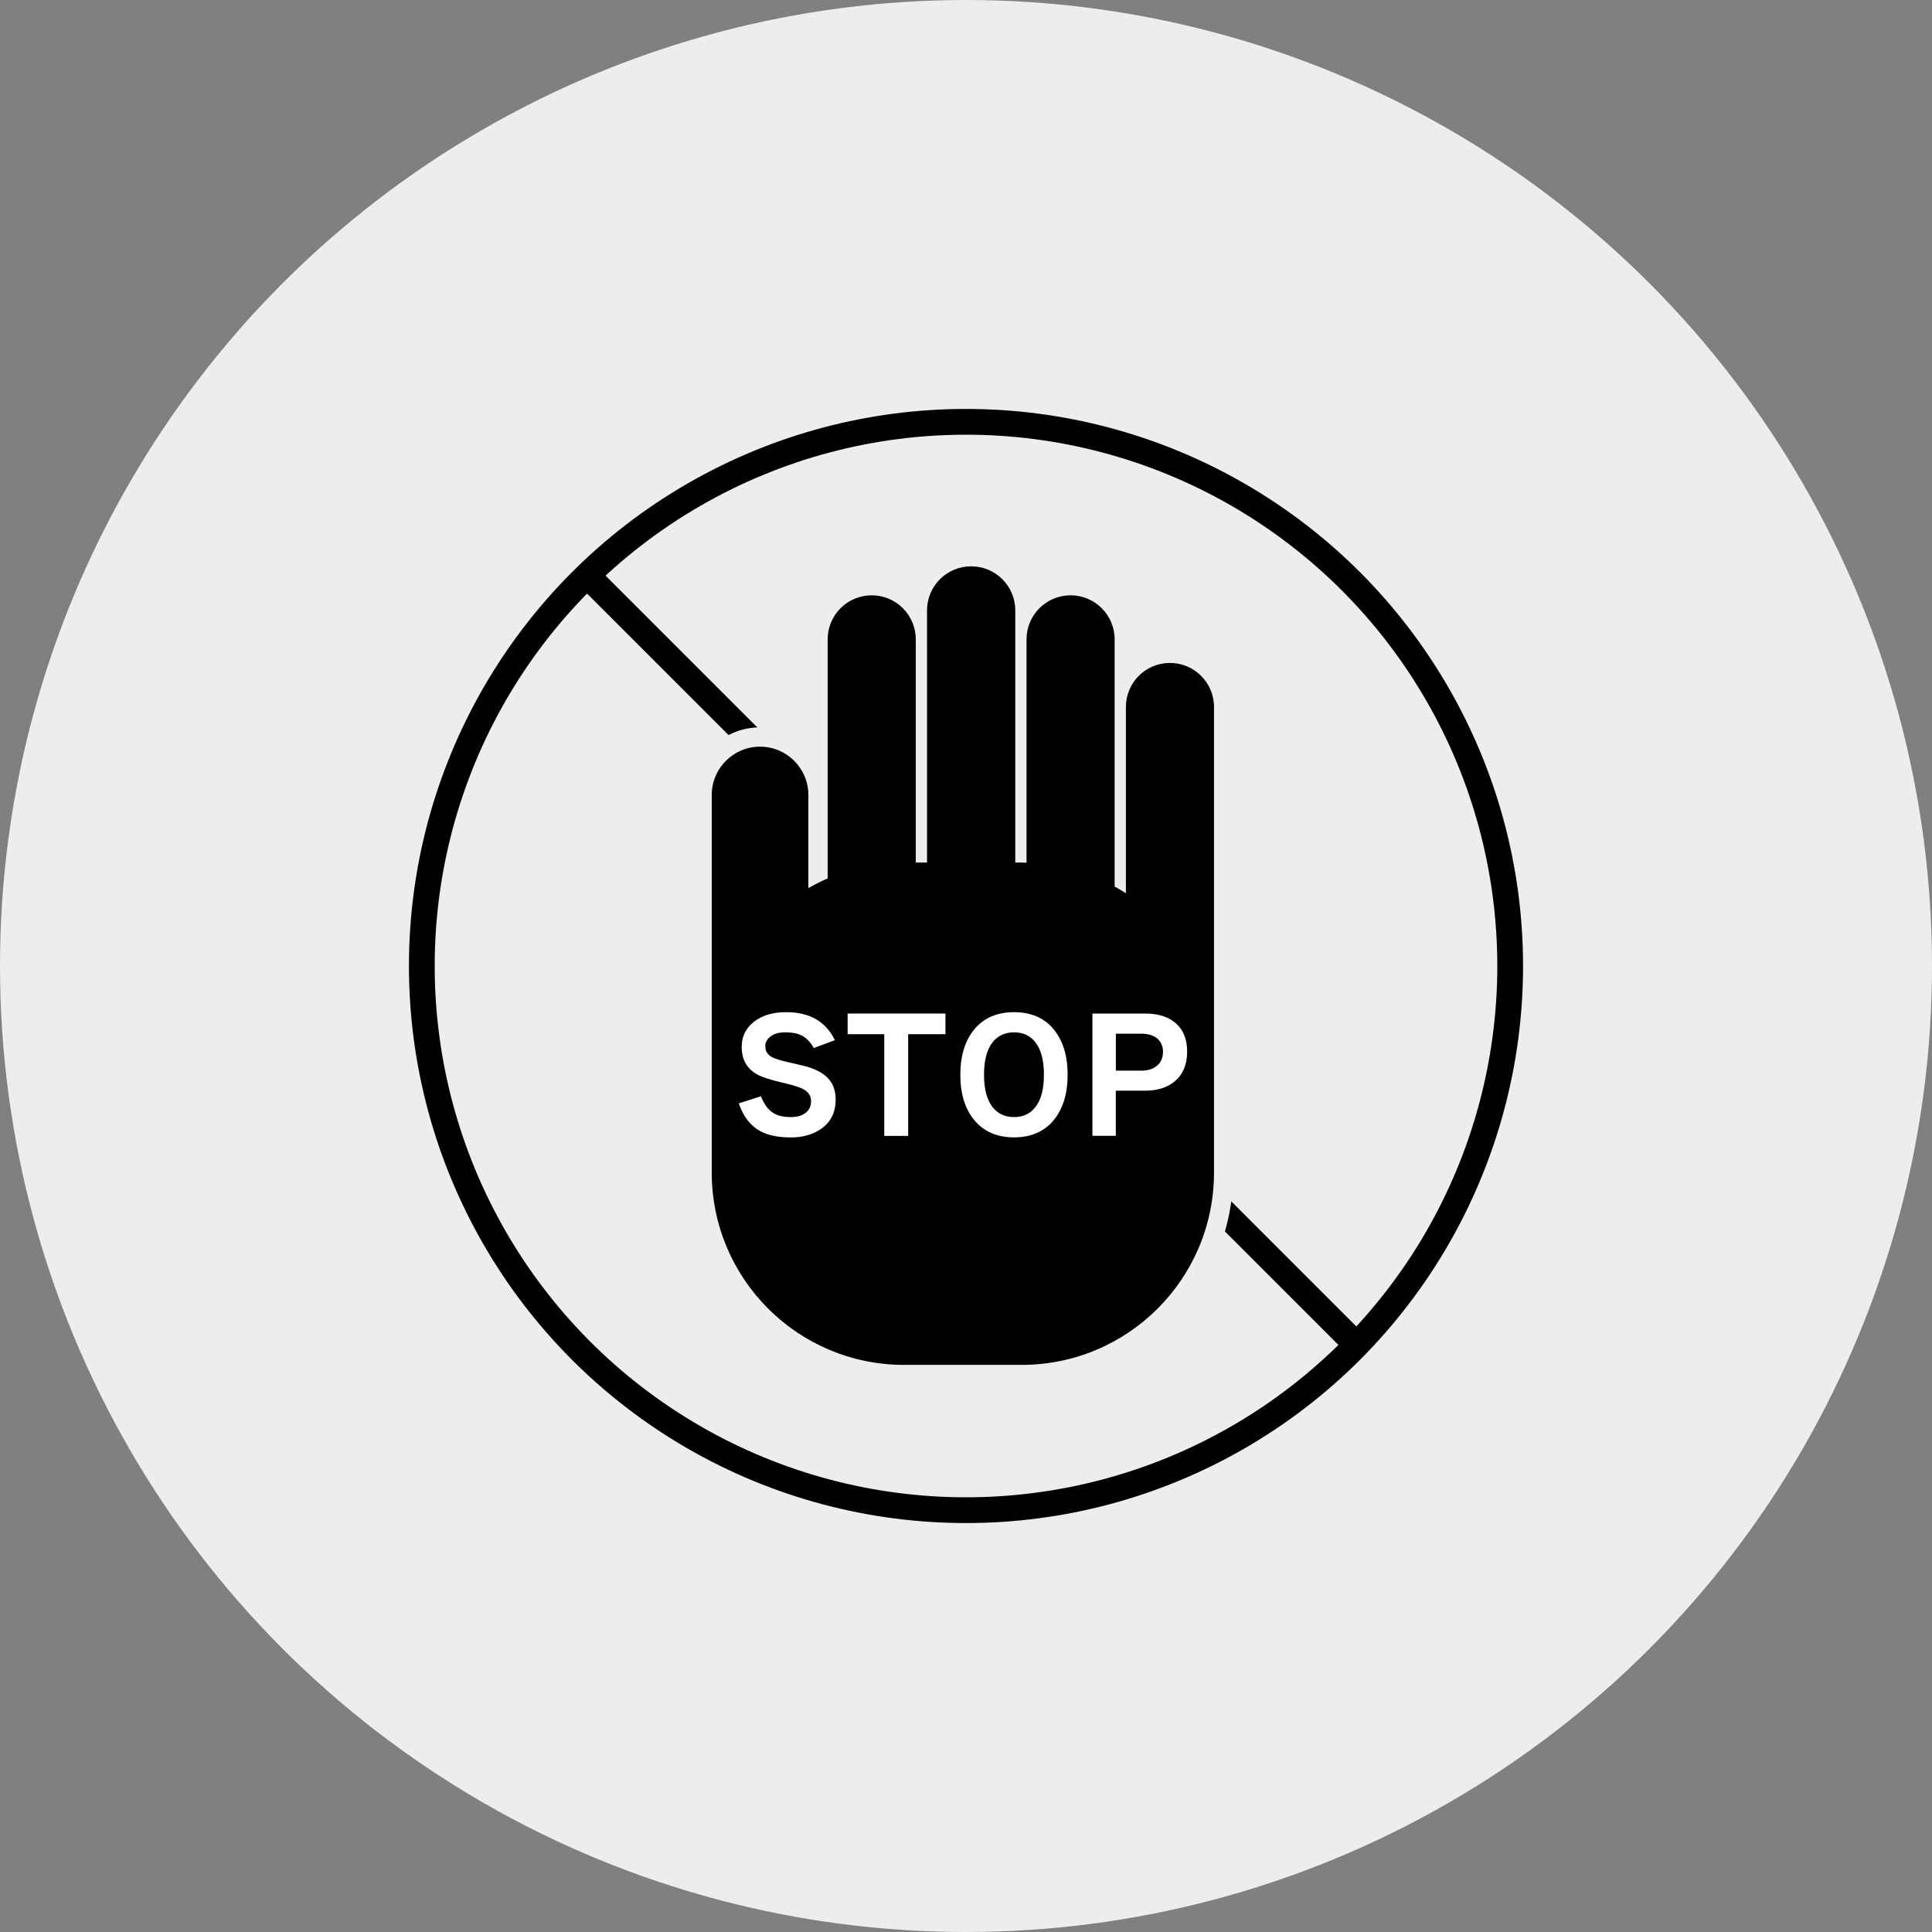
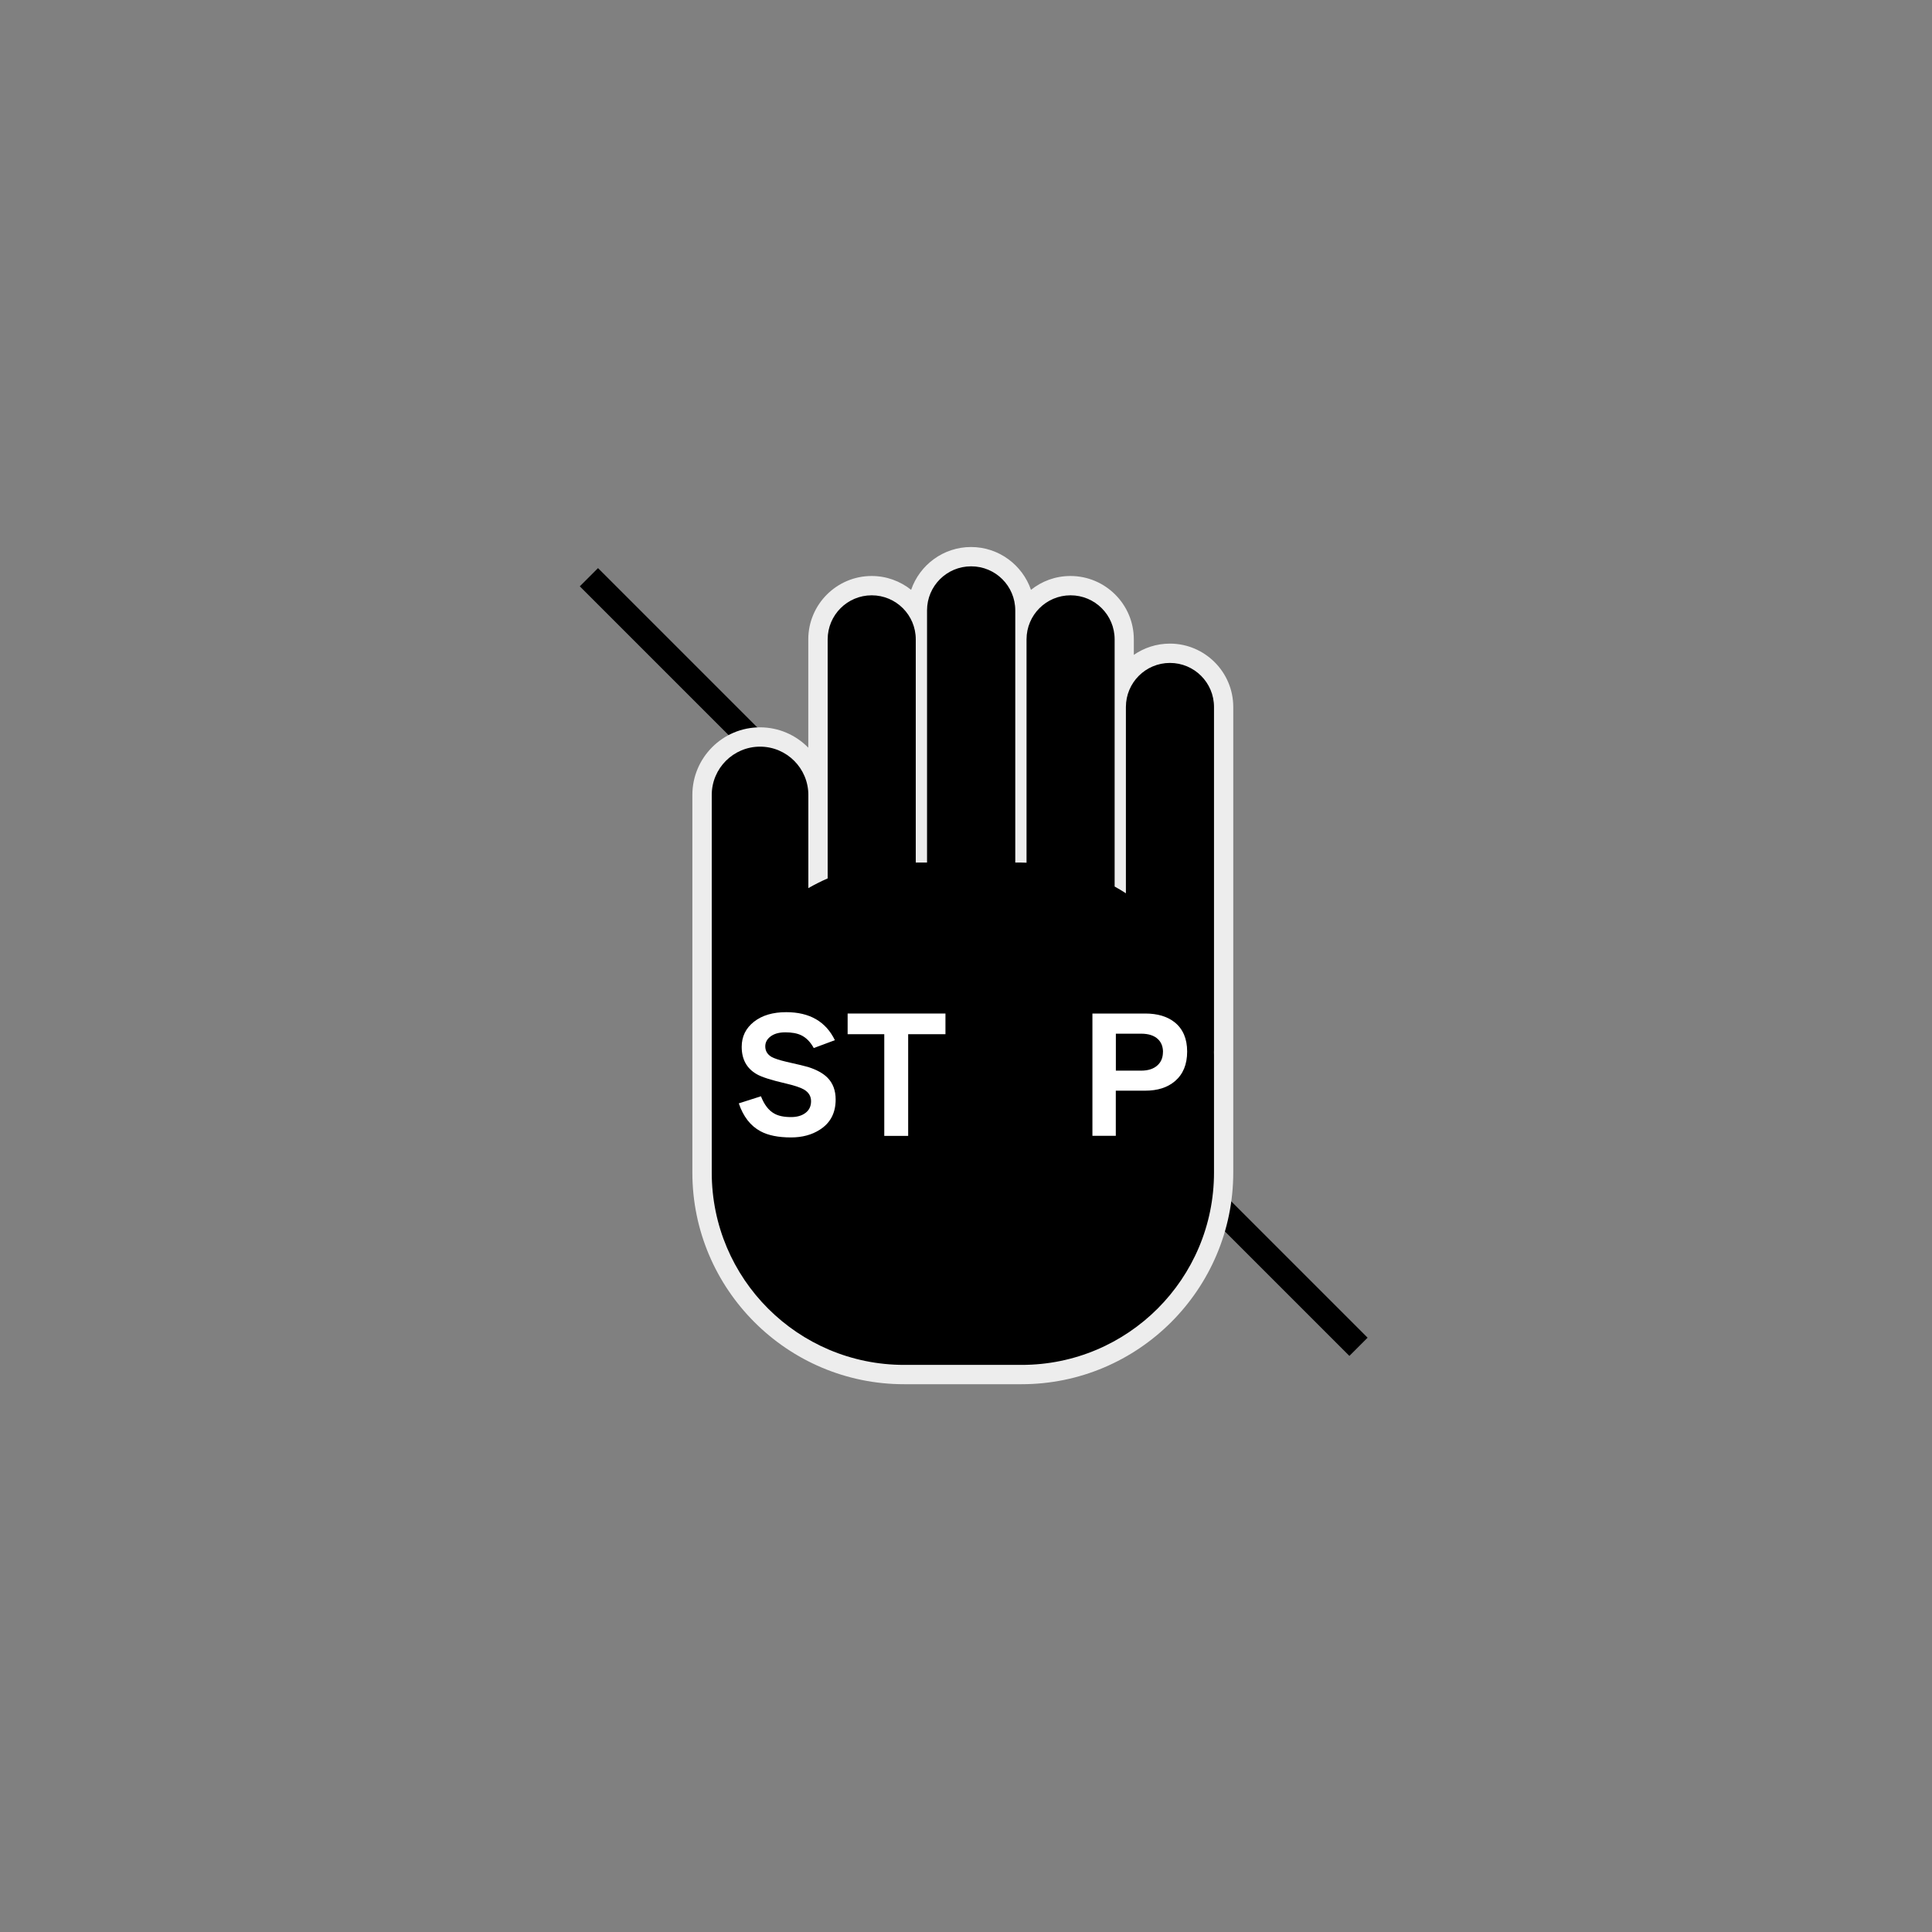
<svg xmlns="http://www.w3.org/2000/svg" id="_レイヤー_2" width="300" height="300" viewBox="0 0 300 300">
  <rect x="0" y="0" width="300" height="300" fill="#808080" stroke="none" />
  <defs>
    <style>.cls-1{fill:none;stroke:#000;stroke-miterlimit:10;stroke-width:4px;}.cls-2{fill:#fff;}.cls-3{fill-rule:evenodd;}.cls-4{fill:#ededed;}</style>
  </defs>
  <g id="_レイヤー_1-2">
-     <circle class="cls-4" cx="150" cy="150" r="150" />
-     <circle class="cls-1" cx="150" cy="150" r="84.5" />
    <rect x="149.19" y="64.88" width="4" height="169" transform="translate(-61.34 150.66) rotate(-45)" />
    <path class="cls-3" d="m140.4,213.44c-17.3,0-31.37-14.07-31.37-31.37v-58.63c0-4.96,4.04-9,9-9s9,4.04,9,9v11.99-36.15c0-4.6,3.74-8.34,8.34-8.34,2.99,0,5.62,1.58,7.1,3.96v-.12c0-4.6,3.74-8.34,8.34-8.34s8.34,3.74,8.34,8.34v.12c1.47-2.38,4.1-3.96,7.1-3.96,4.6,0,8.34,3.74,8.34,8.34v6.12c1.47-2.38,4.1-3.96,7.1-3.96,4.6,0,8.34,3.74,8.34,8.34v53.32c0,.08,0,.16,0,.24,0,0,0,.37,0,.47v18.25c0,17.3-14.07,31.37-31.37,31.37h-18.25Z" />
    <path class="cls-4" d="m150.81,87.94c3.78,0,6.84,3.06,6.84,6.84v39.16h1c.25,0,.5.01.75.02v-34.68c0-3.78,3.06-6.84,6.84-6.84s6.84,3.06,6.84,6.84v38.38c.6.33,1.18.68,1.75,1.05v-28.93c0-3.78,3.06-6.84,6.84-6.84s6.84,3.06,6.84,6.84v53.32c0,.08,0,.16-.01.24,0,.16.01.32.01.48v18.25c0,16.5-13.37,29.87-29.87,29.87h-18.25c-16.5,0-29.87-13.37-29.87-29.87v-58.63c0-4.14,3.36-7.5,7.5-7.5s7.5,3.36,7.5,7.5v14.47c.97-.56,1.97-1.06,3-1.51v-37.12c0-3.78,3.06-6.84,6.84-6.84s6.84,3.06,6.84,6.84v34.66h1.75v-39.16c0-3.78,3.06-6.84,6.84-6.84m0-3c-4.31,0-7.98,2.78-9.31,6.65-1.68-1.34-3.81-2.15-6.13-2.15-5.43,0-9.84,4.42-9.84,9.84v16.82c-1.91-1.95-4.56-3.16-7.5-3.16-5.79,0-10.5,4.71-10.5,10.5v58.63c0,18.13,14.75,32.87,32.87,32.87h18.25c18.13,0,32.87-14.75,32.87-32.87v-18.25c0-.13,0-.25,0-.38v-.06c0-.09,0-.18,0-.28v-53.32c0-5.43-4.42-9.84-9.84-9.84-2.08,0-4.01.65-5.6,1.75v-2.41c0-5.43-4.42-9.84-9.84-9.84-2.32,0-4.45.8-6.13,2.15-1.33-3.86-5-6.65-9.31-6.65h0Z" />
    <path class="cls-2" d="m129.76,170.73c0,2.09-.82,3.65-2.46,4.69-1.24.8-2.74,1.2-4.47,1.2-1.98,0-3.56-.32-4.74-.96-1.55-.83-2.67-2.27-3.37-4.33l3.44-1.1c.51,1.31,1.2,2.2,2.06,2.68.64.37,1.51.55,2.61.55.92,0,1.67-.21,2.25-.65s.86-1.04.86-1.82-.38-1.39-1.12-1.82c-.53-.3-1.44-.61-2.73-.91-2.31-.53-3.85-1.02-4.62-1.48-1.53-.89-2.3-2.3-2.3-4.23,0-1.59.63-2.89,1.9-3.89,1.27-1,2.94-1.49,5.01-1.49,3.63,0,6.15,1.45,7.56,4.35l-3.28,1.22c-.53-.96-1.18-1.62-1.96-1.99-.62-.3-1.44-.45-2.46-.45s-1.82.24-2.39.72c-.48.4-.72.88-.72,1.46,0,.7.32,1.24.96,1.63.45.25,1.23.51,2.34.77,1.85.41,2.97.69,3.37.81,1.31.42,2.3.96,2.99,1.65.85.86,1.27,1.99,1.27,3.4Z" />
    <path class="cls-2" d="m146.81,160.59h-5.79v15.79h-3.71v-15.79h-5.69v-3.21h15.19v3.21Z" />
-     <path class="cls-2" d="m165.78,166.88c0,2.98-.73,5.35-2.2,7.1s-3.51,2.63-6.12,2.63-4.66-.88-6.13-2.63c-1.48-1.75-2.21-4.12-2.21-7.1s.74-5.35,2.21-7.09c1.47-1.75,3.52-2.62,6.13-2.62s4.66.87,6.12,2.62,2.2,4.11,2.2,7.09Zm-3.68,0c0-2.25-.45-3.93-1.34-5.05-.8-1.02-1.9-1.53-3.3-1.53s-2.51.51-3.32,1.53c-.89,1.12-1.34,2.8-1.34,5.05s.45,3.93,1.34,5.05c.81,1.02,1.92,1.53,3.32,1.53s2.5-.51,3.3-1.53c.89-1.12,1.34-2.8,1.34-5.05Z" />
    <path class="cls-2" d="m184.34,163.29c0,1.98-.63,3.51-1.89,4.59-1.16.99-2.7,1.48-4.62,1.48h-4.57v7.01h-3.63v-18.99h8.2c1.9,0,3.42.45,4.57,1.36,1.29,1.04,1.94,2.55,1.94,4.54Zm-3.75.07c0-.83-.26-1.49-.77-1.99-.59-.57-1.47-.86-2.63-.86h-3.92v5.74h3.92c1.12,0,1.98-.29,2.58-.86.54-.51.81-1.19.81-2.03Z" />
  </g>
</svg>